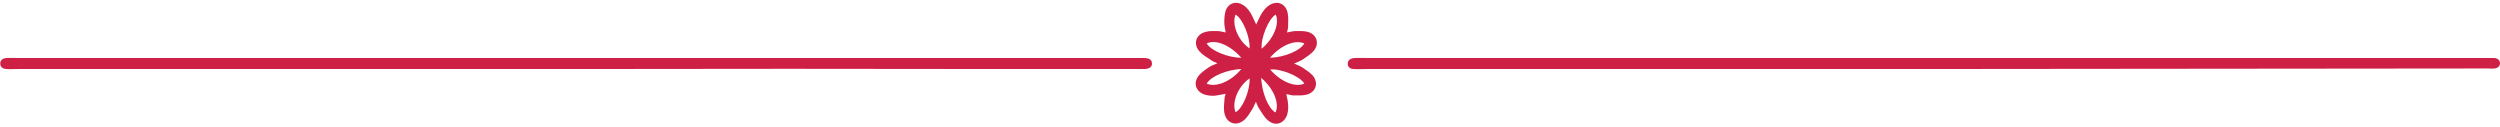
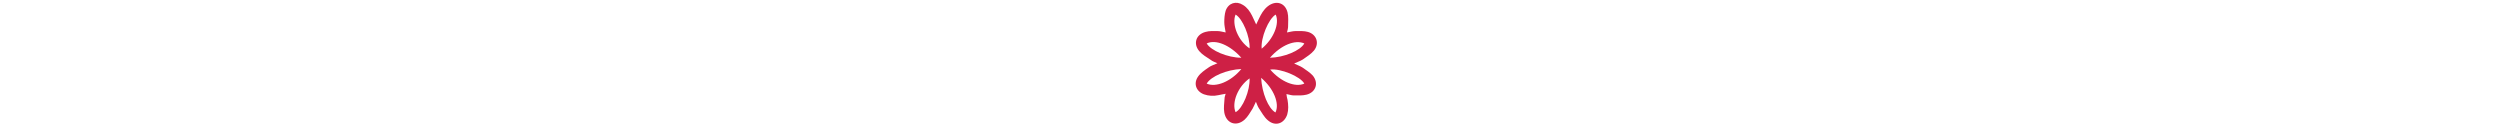
<svg xmlns="http://www.w3.org/2000/svg" fill="#ce2045" height="46.2" preserveAspectRatio="xMidYMid meet" version="1" viewBox="45.6 508.0 909.1 46.2" width="909.1" zoomAndPan="magnify">
  <g id="change1_1">
-     <path d="M745,533.1c-67.5,0-135,0-202.5,0c-1.5,0-3,0.1-4.5,0c-1.5,0-2.4-0.8-2.3-2c0-1.1,0.9-1.9,2.4-2c1.8-0.1,3.6,0,5.4,0 c135.6,0,271.2,0,406.8,0c0.8,0,1.6,0,2.4,0c1.2,0.1,2,0.9,2,1.9c0,1-0.8,1.8-2,1.9c-0.8,0.1-1.6,0-2.4,0 C881.7,533,813.3,533,745,533.1C745,533,745,533.1,745,533.1z" />
-     <path d="M255.1,533.1c-67.6,0-135.3,0-202.9,0c-1.4,0-2.9,0.1-4.3,0c-1.4-0.1-2.2-0.8-2.2-1.9c-0.1-1.2,0.8-2,2.2-2.1 c1.7-0.1,3.3,0,5,0c132.2,0,264.4,0,396.6,0c4,0,8.1,0,12.1,0c1.9,0,2.8,0.6,2.9,1.9c0.1,1.3-0.9,2.1-2.9,2.1 c-17.3,0-34.5,0-51.8,0C358.1,533,306.6,533,255.1,533.1C255.1,533,255.1,533.1,255.1,533.1z" />
    <path d="M516.2,531.1c1.2,0.6,2.2,0.9,3.1,1.5c1.3,0.9,2.7,1.8,3.7,2.9c2.2,2.7,1.1,6-2.2,6.9c-1.5,0.4-3.1,0.3-4.7,0.3 c-0.8,0-1.7-0.3-2.7-0.5c0.1,0.8,0.2,1.5,0.4,2.1c0.3,1.8,0.4,3.6-0.1,5.3c-1.1,3.4-4.4,4.5-7.1,2.1c-1.3-1.1-2.2-2.8-3.2-4.3 c-0.4-0.6-0.7-1.4-1.1-2.4c-0.5,1-0.8,1.8-1.2,2.5c-0.9,1.4-1.7,2.9-2.9,4c-3,2.7-6.7,1.4-7.4-2.6c-0.3-1.7,0-3.4,0.1-5.1 c0-0.5,0.2-1,0.4-1.7c-1,0.2-1.8,0.3-2.6,0.5c-1.8,0.4-3.6,0.3-5.3-0.3c-2.9-1.1-3.9-4-2.1-6.5c0.9-1.3,2.4-2.3,3.7-3.2 c0.9-0.7,2-1,3.3-1.6c-0.9-0.4-1.8-0.7-2.4-1.2c-1.5-1-3.1-1.9-4.2-3.2c-2.3-2.7-1.2-6.1,2.3-7c1.4-0.4,2.8-0.3,4.3-0.3 c1,0,1.9,0.3,3,0.5c-0.2-1.3-0.5-2.5-0.5-3.7c0-1.4,0.1-2.9,0.5-4.2c1-2.8,3.8-3.7,6.3-2.1c1.5,0.9,2.5,2.3,3.3,3.9 c0.5,1,0.9,1.9,1.5,3.2c0.4-0.9,0.7-1.5,1-2.1c0.8-1.7,1.7-3.3,3.2-4.5c2.9-2.3,6.3-1.4,7.2,2.2c0.4,1.6,0.2,3.4,0.2,5.1 c0,0.7-0.2,1.4-0.4,2.2c1.2-0.2,2.1-0.5,3.1-0.5c1.5,0,3.1-0.1,4.5,0.3c3.2,0.9,4.3,4.2,2.2,6.8c-1.1,1.3-2.6,2.2-4,3.2 C518.3,530.3,517.4,530.5,516.2,531.1z M509.5,513.3c-2.6,1.5-5.5,8.5-5.1,12.4C508.7,522.2,511,516.6,509.5,513.3z M504.2,536.3 c0.3,5.5,2.6,11.1,5.2,12.6C511,545.7,508.8,540.2,504.2,536.3z M507.4,529c5.1-0.1,11.1-2.6,12.5-5.2 C516.6,522.3,511.4,524.4,507.4,529z M519.9,538.4c-1.4-2.6-8.7-5.6-12.4-5.1C511.3,537.7,516.6,539.9,519.9,538.4z M497,533.1 c-5.3,0.2-11.1,2.7-12.6,5.3C487.7,539.9,493.2,537.7,497,533.1z M497,529c-4.1-4.6-9.3-6.8-12.6-5.2 C485.9,526.4,492.1,529,497,529z M500,536.5c-4.2,2.9-6.6,8.8-5.1,12.3C497.5,547.5,500.2,540.9,500,536.5z M500,525.6 c0.2-4.4-2.6-10.9-5.1-12.3C493.4,516.9,495.9,522.9,500,525.6z" />
  </g>
</svg>